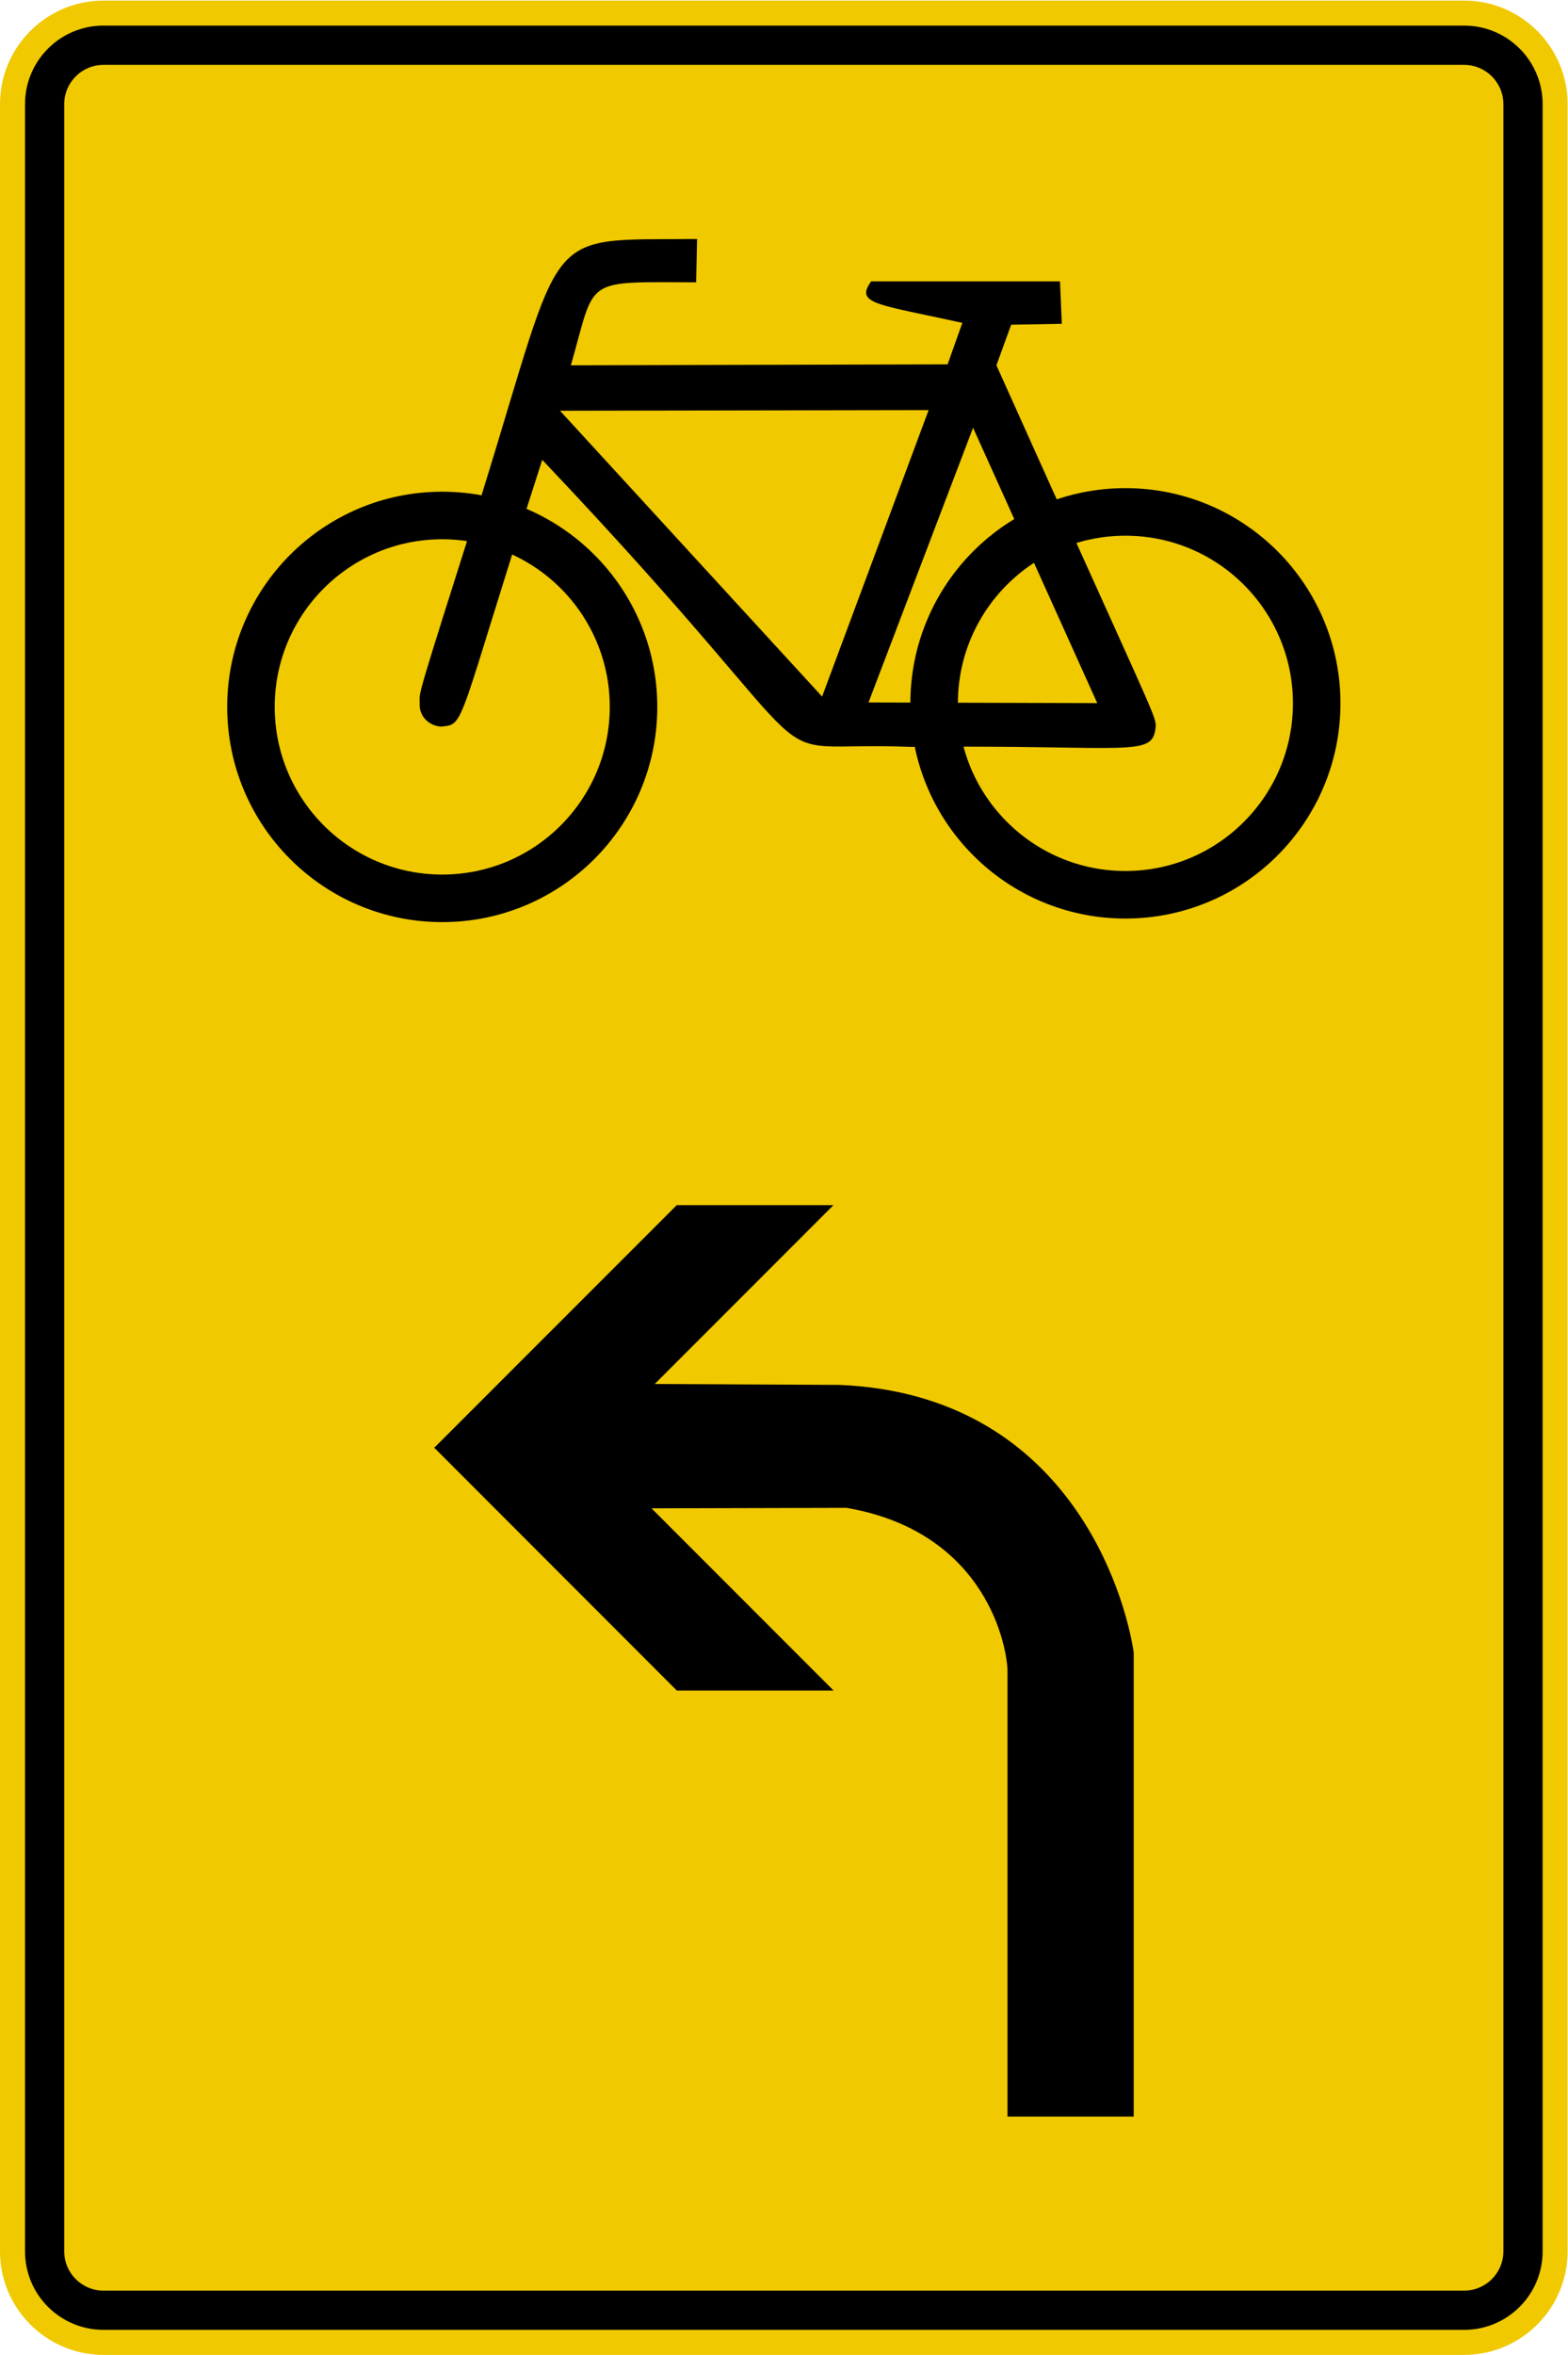
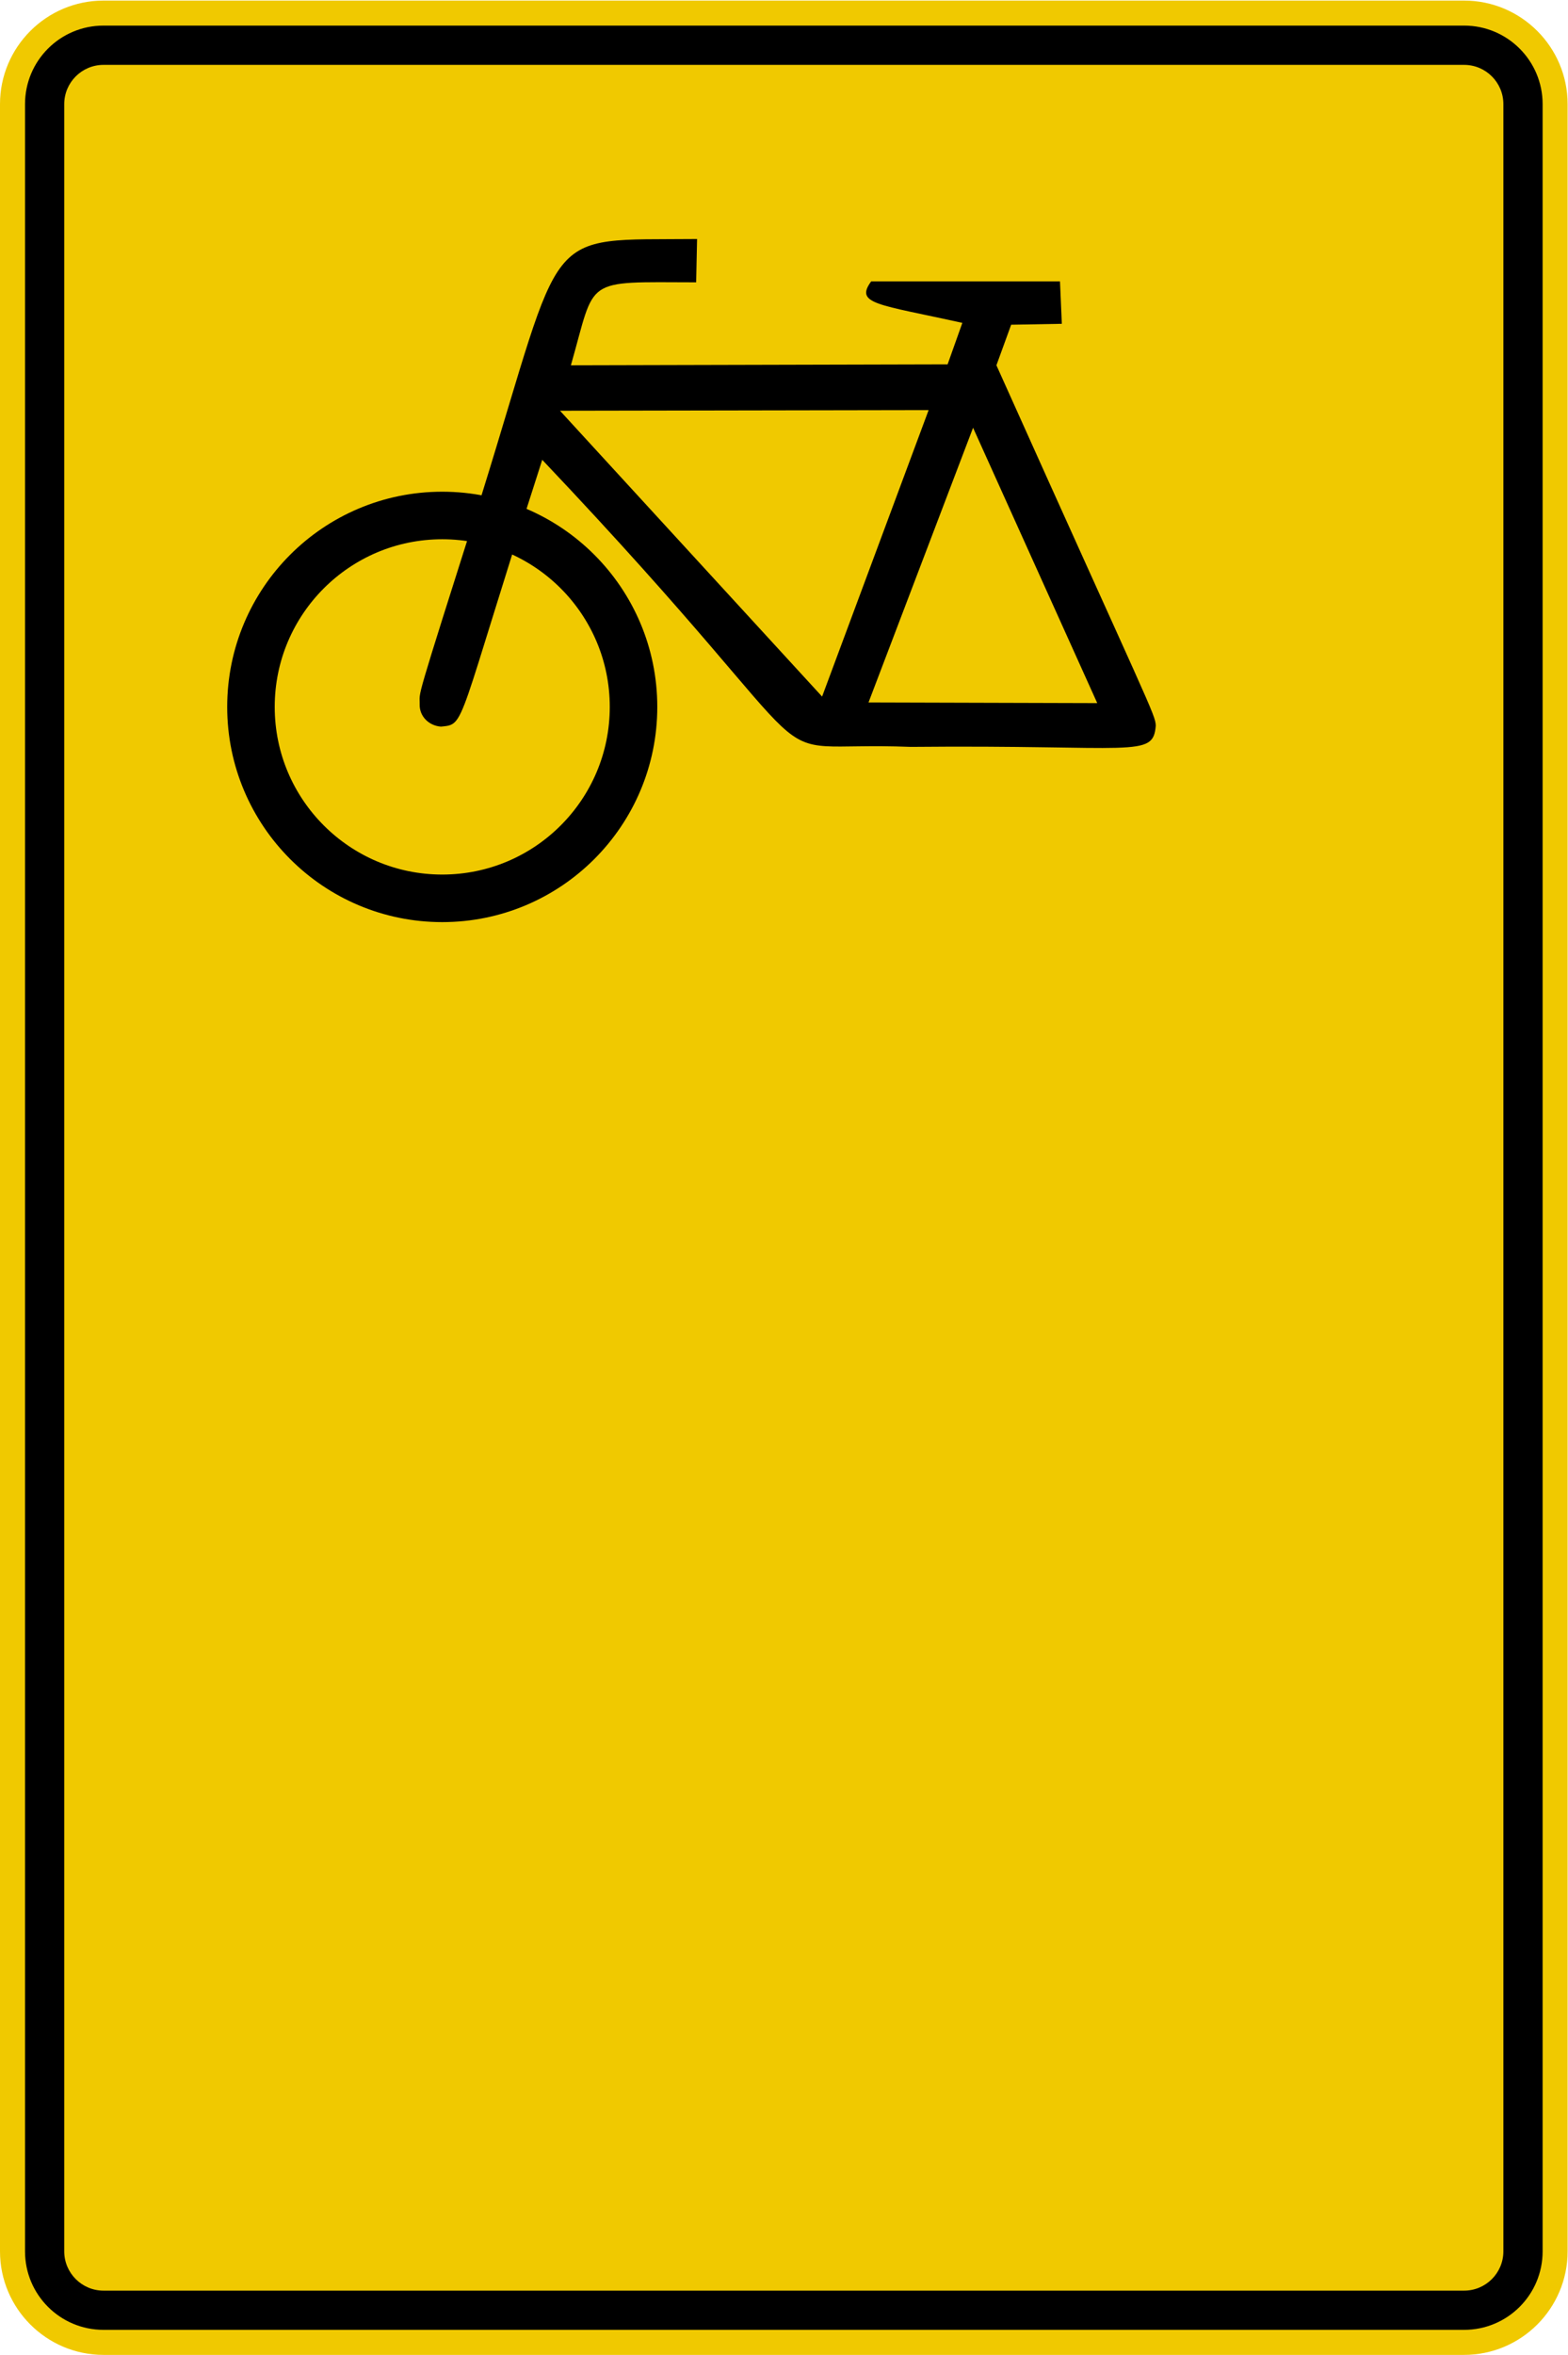
<svg xmlns="http://www.w3.org/2000/svg" viewBox="0 0 669.224 1004.326" height="1004.326" width="669.224" xml:space="preserve" id="svg3741" version="1.1">
  <defs id="defs3745">
    <clipPath id="clipPath3763" clipPathUnits="userSpaceOnUse">
      <path id="path3761" d="M 0,0 H 502 V 754 H 0 Z" />
    </clipPath>
  </defs>
  <g transform="matrix(1.333,0,0,-1.333,0,1004.326)" id="g3749">
    <g id="g3751" />
    <g id="g3753">
      <g transform="translate(0,-0.755)" id="g3755">
        <g id="g3757">
          <g clip-path="url(#clipPath3763)" id="g3759">
            <g id="g3765">
              <path id="path3767" style="fill:#f0c900;fill-opacity:1;fill-rule:nonzero;stroke:none" d="m 468.781,754 c 18.274,0 33.137,-14.859 33.137,-33.133 V 33.887 c 0,-18.27 -14.863,-33.133 -33.137,-33.133 H 33.137 C 14.863,0.754 0,15.617 0,33.887 v 686.98 C 0,739.141 14.863,754 33.137,754" />
            </g>
          </g>
        </g>
      </g>
      <path id="path3769" style="fill:#000000;fill-opacity:1;fill-rule:nonzero;stroke:none" d="m 468.781,745.245 c 13.887,0 25.137,-11.25 25.137,-25.133 V 33.131 c 0,-13.879 -11.25,-25.117 -25.137,-25.117 H 33.137 C 19.25,8.014 8.012,19.252 8.012,33.131 v 686.981 c 0,13.883 11.238,25.133 25.125,25.133 z m 0,-12.567 H 33.137 c -6.934,0 -12.571,-5.633 -12.571,-12.566 V 33.131 c 0,-6.933 5.637,-12.57 12.571,-12.57 h 435.644 c 6.949,0 12.571,5.637 12.571,12.57 v 686.981 c 0,6.933 -5.622,12.566 -12.571,12.566 z" />
-       <path id="path3771" style="fill:#000000;fill-opacity:1;fill-rule:evenodd;stroke:none" d="m 266.859,367.854 -57.214,-57.219 59.25,-0.297 c 73.144,-3.132 91.296,-66.953 94.093,-85.535 V 76.245 h -40.406 v 142.433 c 0,6.891 -6.109,44.508 -51.555,52.332 l -62.422,-0.16 58.297,-58.293 h -50.199 l -77.558,77.578 h -0.2 l 0.102,0.102 -0.063,0.058 h 0.121 l 77.579,77.559 z" />
      <g transform="matrix(1,0,0,-1,0,753.245)" id="g3773">
        <path id="path3775" style="fill:none;stroke:#000000;stroke-width:15.216;stroke-linecap:butt;stroke-linejoin:miter;stroke-miterlimit:4;stroke-dasharray:none;stroke-opacity:1" d="m 202.844,225.984 c 0,33.825 -27.422,61.246 -61.246,61.246 -33.825,0 -61.246,-27.421 -61.246,-61.246 0,-33.824 27.421,-61.246 61.246,-61.246 33.824,0 61.246,27.422 61.246,61.246 z" />
      </g>
      <g transform="matrix(1,0,0,-1,0,753.245)" id="g3777">
-         <path id="path3779" style="fill:none;stroke:#000000;stroke-width:15.216;stroke-linecap:butt;stroke-linejoin:miter;stroke-miterlimit:4;stroke-dasharray:none;stroke-opacity:1" d="m 421.582,224.844 c 0,33.824 -27.422,61.246 -61.246,61.246 -33.828,0 -61.246,-27.422 -61.246,-61.246 0,-33.828 27.418,-61.246 61.246,-61.246 33.824,0 61.246,27.418 61.246,61.246 z" />
-       </g>
+         </g>
      <path id="path3781" style="fill:#000000;fill-opacity:1;fill-rule:evenodd;stroke:none" d="m 223.191,676.963 c -50.429,-0.488 -41.878,5.211 -69.011,-81.984 -22.102,-69.668 -19.696,-62.07 -19.809,-66.957 -0.082,-3.797 2.981,-6.809 6.832,-7.066 8.012,0.812 4.641,-0.864 32.41,85.363 101.461,-107.031 63.395,-89.676 117.996,-91.852 71.762,0.692 77.594,-3.734 78.446,6.785 -0.098,3.571 -1.77,5.7 -51.02,115.309 l 4.719,12.977 16.223,0.296 -0.59,13.567 H 278.93 c -5.344,-7.309 2.16,-7.277 29.195,-13.274 l -4.719,-13.269 -120.617,-0.297 c 8.125,28.379 3.535,26.609 40.106,26.543 z m -43.89,-54.945 118.027,0.207 -34.109,-91.66 z m 132.258,-5.441 -33.481,-87.895 73.242,-0.207 z" />
    </g>
  </g>
</svg>